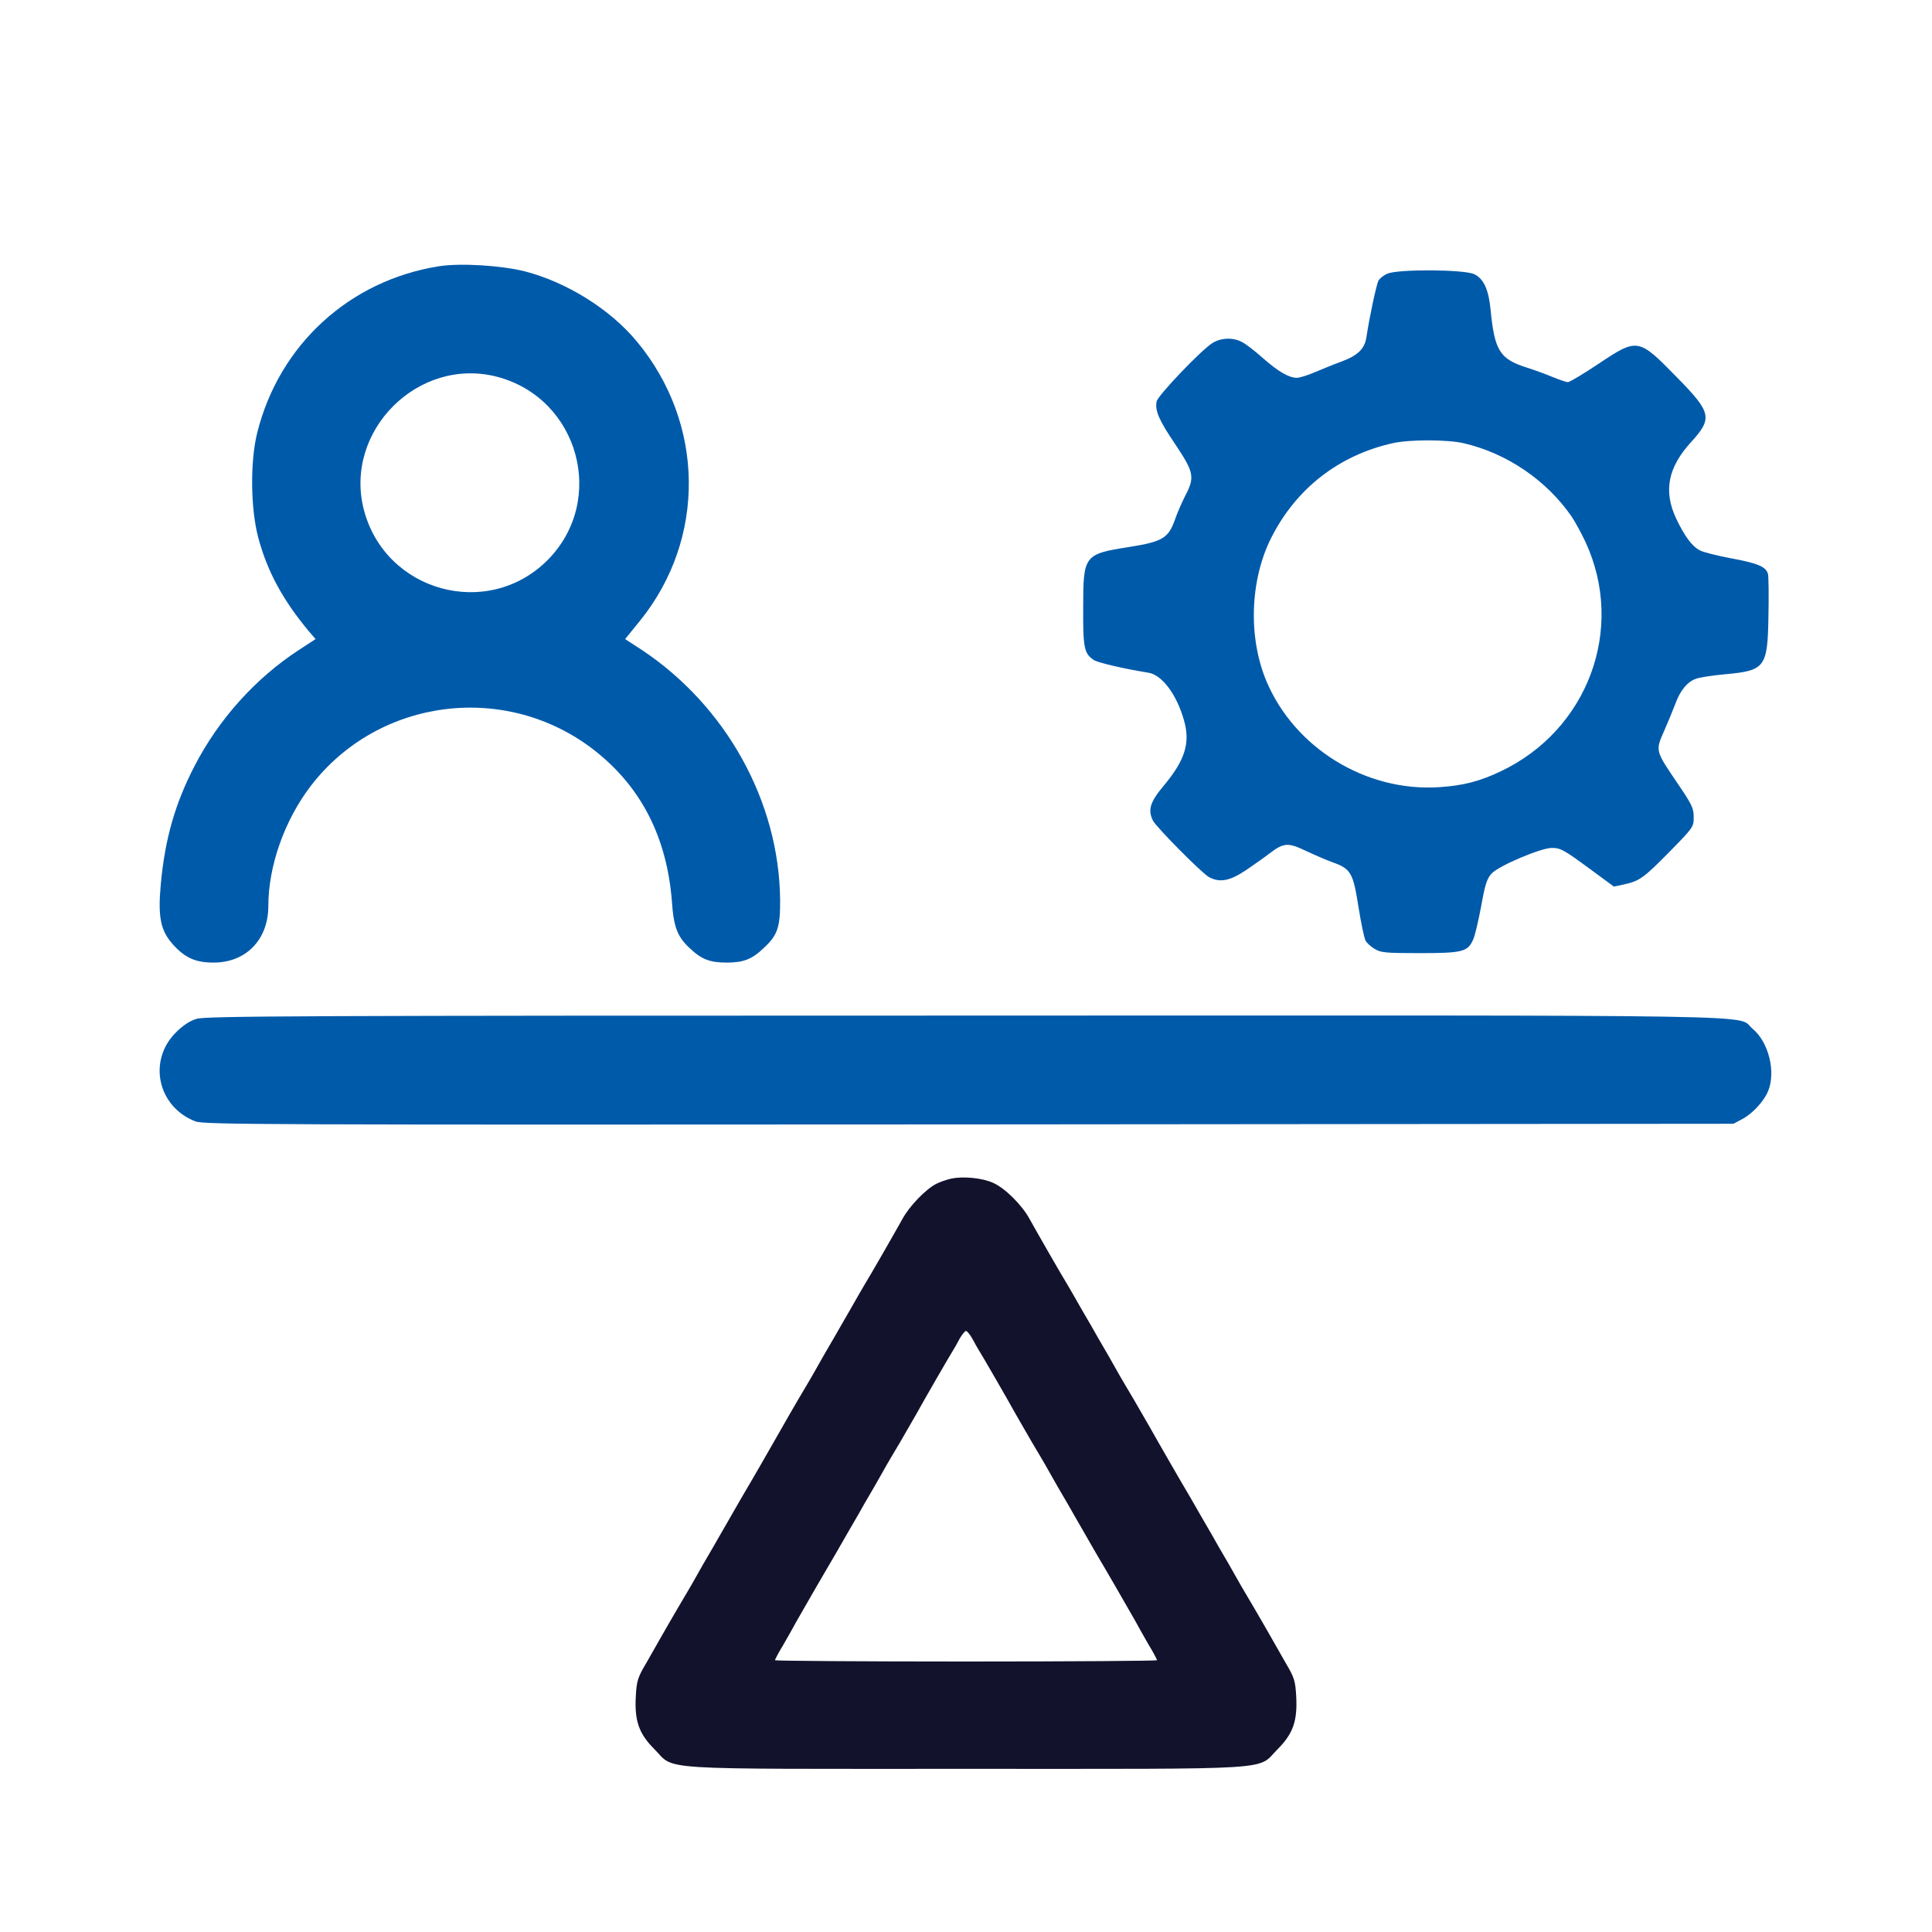
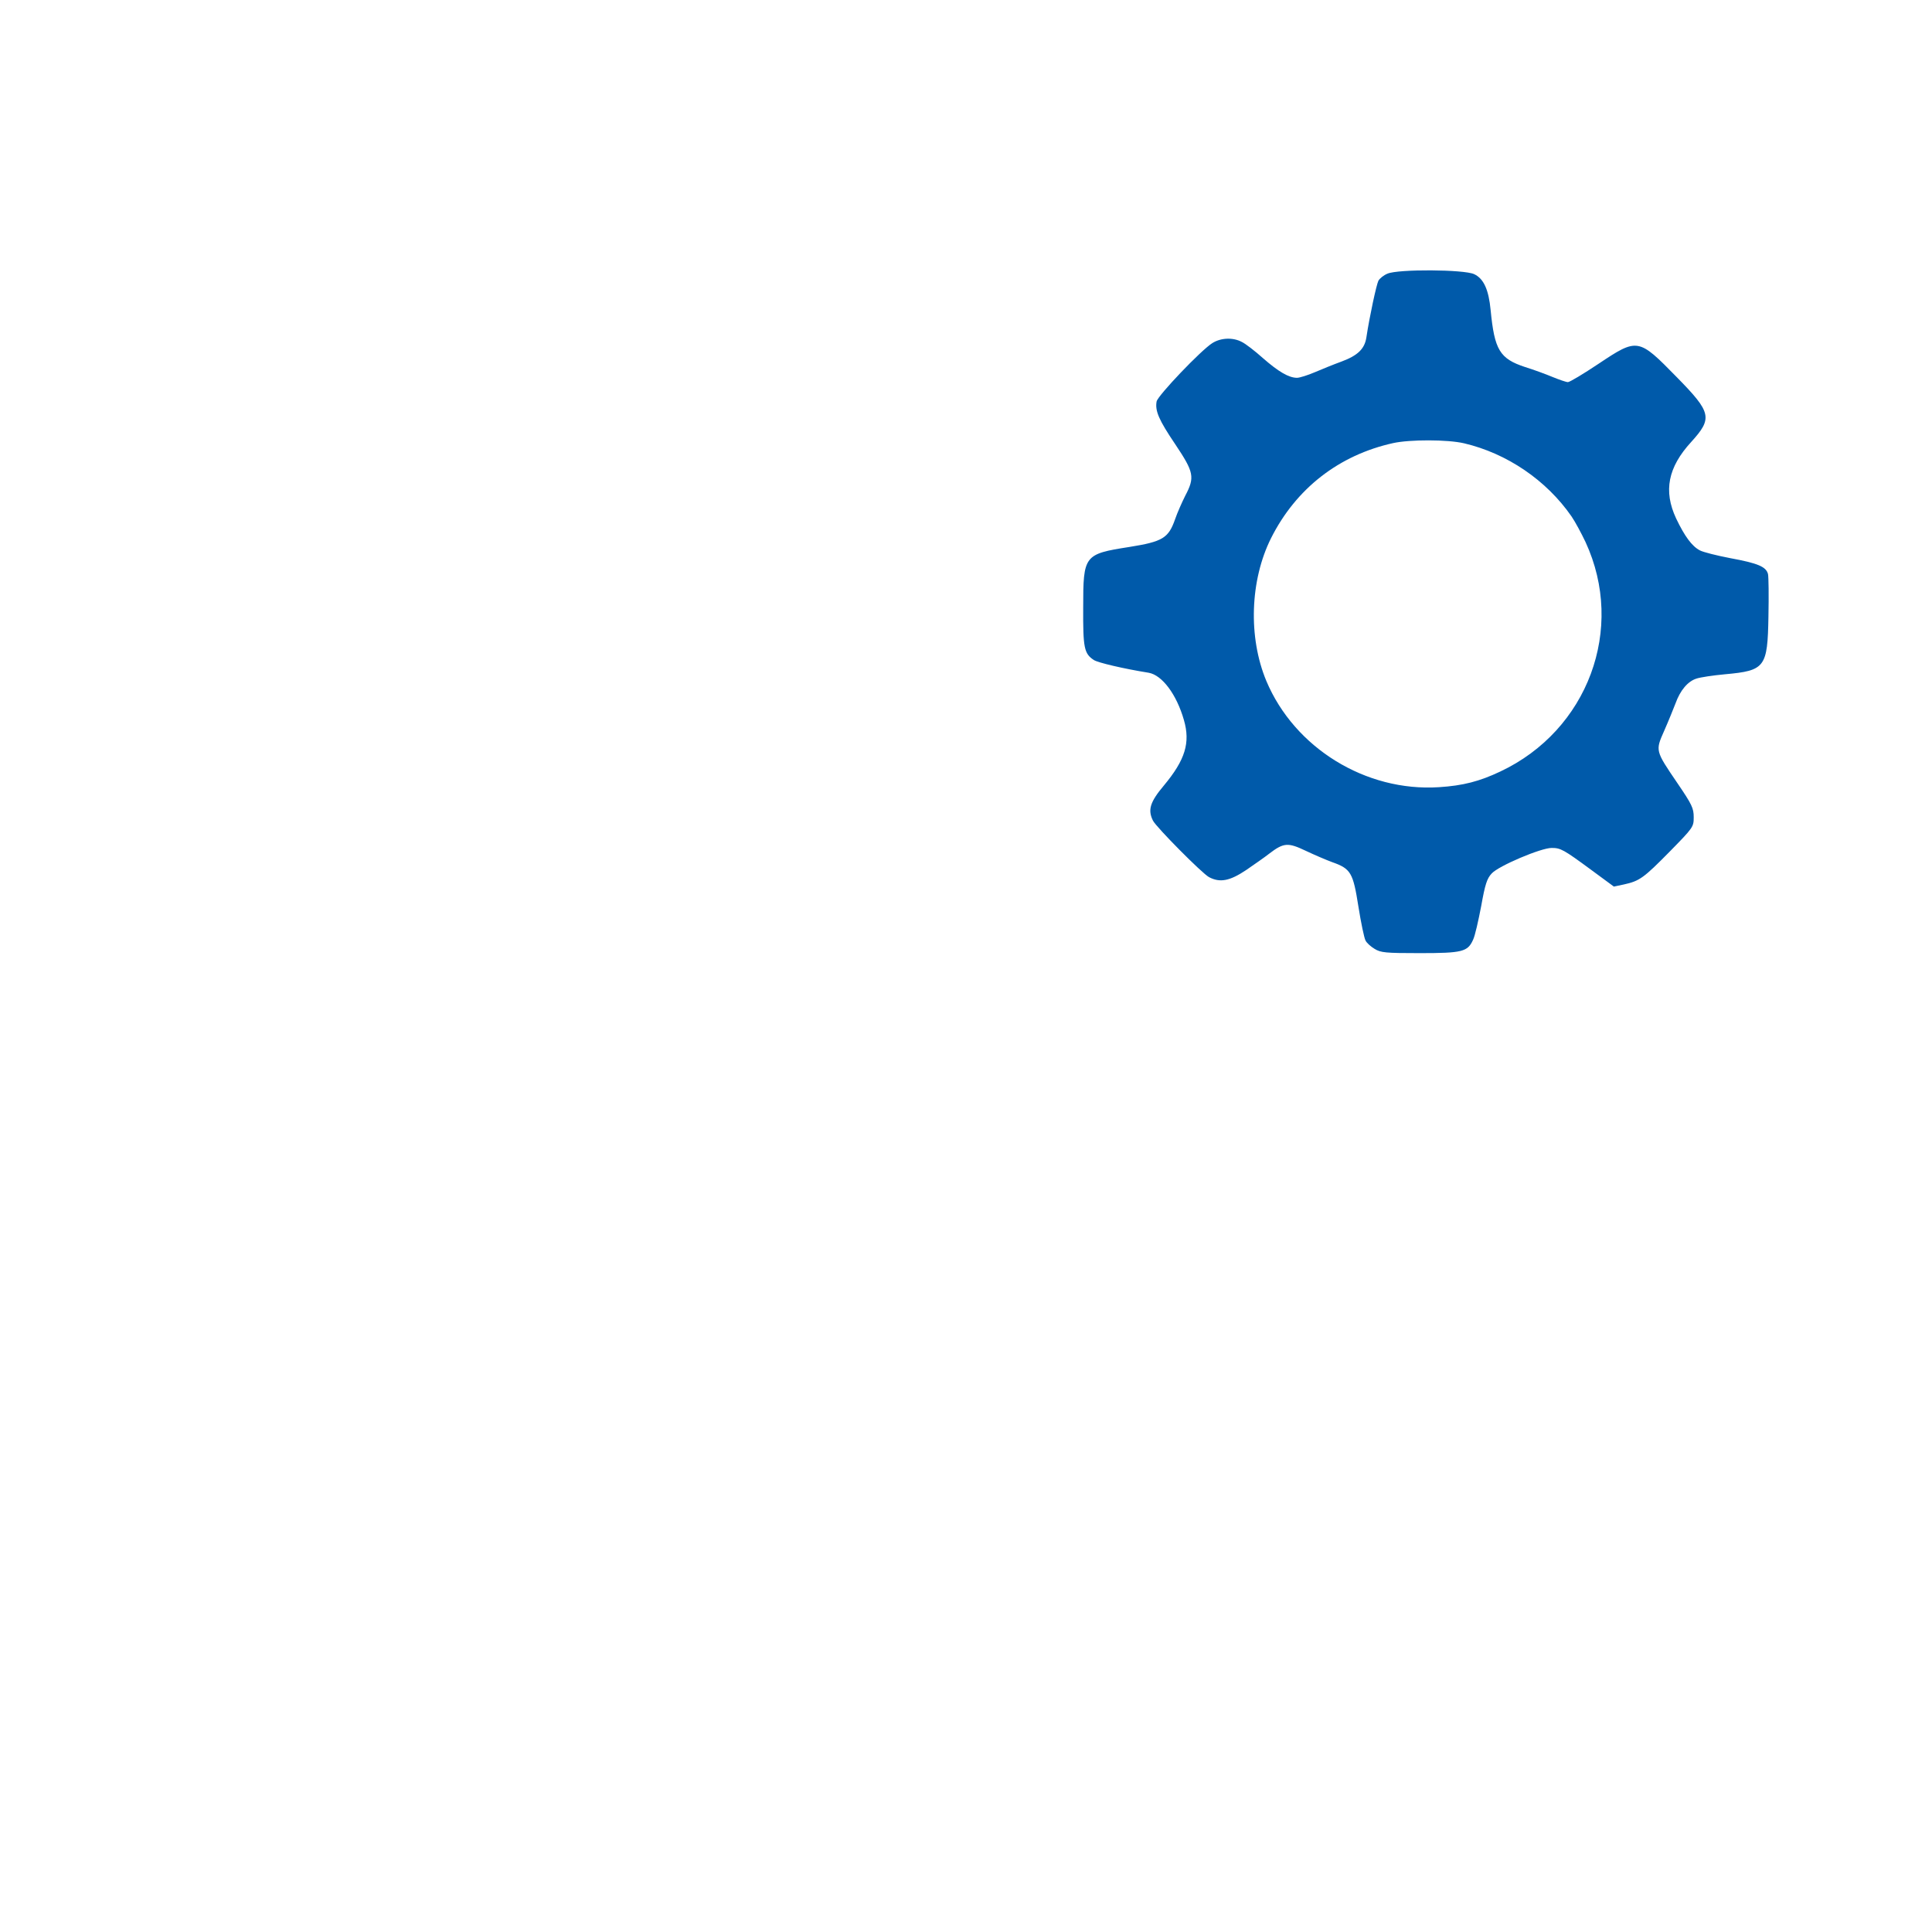
<svg xmlns="http://www.w3.org/2000/svg" width="56" height="56" viewBox="0 0 56 56" fill="none">
-   <path d="M27.583 34.16C27.44 34.191 27.241 34.26 27.135 34.316C26.83 34.471 26.351 34.969 26.152 35.342C25.959 35.691 25.188 37.035 25.076 37.209C25.044 37.259 24.845 37.607 24.628 37.987C24.41 38.36 24.211 38.715 24.173 38.777C24.093 38.908 23.657 39.667 23.52 39.916C23.458 40.015 23.29 40.314 23.134 40.569C22.985 40.824 22.773 41.191 22.668 41.378C22.456 41.757 21.684 43.095 21.591 43.245C21.56 43.294 21.361 43.643 21.143 44.022C20.925 44.396 20.726 44.75 20.689 44.812C20.608 44.943 20.172 45.702 20.036 45.951C19.973 46.051 19.805 46.349 19.65 46.605C19.5 46.86 19.289 47.227 19.183 47.413C19.077 47.6 18.872 47.961 18.729 48.21C18.486 48.62 18.455 48.72 18.43 49.149C18.387 49.877 18.517 50.251 18.972 50.705C19.588 51.321 18.797 51.271 28 51.271C37.203 51.271 36.413 51.321 37.029 50.705C37.483 50.251 37.613 49.877 37.57 49.149C37.545 48.72 37.514 48.62 37.271 48.21C37.128 47.961 36.923 47.6 36.817 47.413C36.711 47.227 36.5 46.86 36.35 46.605C36.195 46.349 36.027 46.051 35.965 45.951C35.828 45.702 35.392 44.943 35.311 44.812C35.28 44.75 35.075 44.396 34.857 44.022C34.639 43.643 34.44 43.294 34.409 43.245C34.316 43.095 33.544 41.757 33.333 41.378C33.227 41.191 33.015 40.824 32.866 40.569C32.71 40.314 32.542 40.015 32.48 39.916C32.343 39.667 31.908 38.908 31.827 38.777C31.796 38.715 31.59 38.36 31.372 37.987C31.155 37.607 30.956 37.259 30.924 37.209C30.812 37.035 30.041 35.691 29.848 35.342C29.624 34.925 29.126 34.434 28.784 34.285C28.467 34.141 27.925 34.092 27.583 34.16ZM28.187 38.808C28.255 38.939 28.342 39.088 28.373 39.138C28.454 39.262 29.213 40.575 29.45 41.005C29.556 41.191 29.767 41.558 29.916 41.813C30.072 42.069 30.24 42.361 30.302 42.467C30.439 42.716 30.875 43.475 30.956 43.605C30.993 43.668 31.192 44.022 31.41 44.396C31.628 44.775 31.827 45.124 31.858 45.173C31.933 45.292 32.692 46.605 32.903 46.978C32.984 47.133 33.164 47.444 33.295 47.675C33.432 47.899 33.538 48.104 33.538 48.123C33.538 48.141 31.049 48.16 28 48.16C24.951 48.16 22.462 48.141 22.462 48.123C22.462 48.104 22.568 47.899 22.705 47.675C22.836 47.444 23.016 47.133 23.097 46.978C23.308 46.605 24.068 45.292 24.142 45.173C24.173 45.124 24.372 44.775 24.59 44.396C24.808 44.022 25.013 43.668 25.044 43.605C25.125 43.475 25.561 42.716 25.698 42.467C25.76 42.361 25.928 42.069 26.084 41.813C26.233 41.558 26.445 41.191 26.55 41.005C26.787 40.575 27.546 39.262 27.627 39.138C27.658 39.088 27.745 38.939 27.813 38.808C27.882 38.684 27.969 38.578 28 38.578C28.031 38.578 28.118 38.684 28.187 38.808Z" fill="#12122D" />
-   <path d="M12.731 7.716C10.13 8.126 8.089 9.993 7.454 12.55C7.249 13.378 7.261 14.734 7.485 15.581C7.747 16.564 8.201 17.397 8.954 18.3L9.147 18.524L8.661 18.841C7.404 19.662 6.34 20.845 5.637 22.207C5.071 23.302 4.779 24.329 4.66 25.636C4.573 26.588 4.654 26.98 5.021 27.384C5.37 27.77 5.675 27.901 6.191 27.901C7.131 27.901 7.778 27.235 7.778 26.258C7.778 25.107 8.244 23.781 9.004 22.786C10.976 20.21 14.709 19.749 17.267 21.778C18.605 22.842 19.332 24.292 19.476 26.133C19.525 26.868 19.637 27.154 19.986 27.477C20.328 27.807 20.577 27.901 21.062 27.901C21.548 27.901 21.797 27.807 22.139 27.477C22.543 27.104 22.618 26.874 22.612 26.071C22.581 23.228 21.044 20.459 18.598 18.835L18.119 18.524L18.549 17.995C20.471 15.618 20.434 12.277 18.461 9.9C17.69 8.966 16.433 8.182 15.213 7.865C14.51 7.691 13.353 7.622 12.731 7.716ZM14.405 10.92C16.781 11.542 17.596 14.504 15.867 16.24C14.131 17.97 11.169 17.155 10.547 14.778C9.956 12.494 12.121 10.329 14.405 10.92Z" fill="#005AAA" />
  <path d="M40.214 7.933C40.108 7.977 39.99 8.07 39.953 8.139C39.897 8.251 39.698 9.165 39.605 9.781C39.555 10.111 39.356 10.304 38.889 10.478C38.665 10.559 38.316 10.702 38.111 10.789C37.906 10.877 37.669 10.951 37.595 10.951C37.358 10.951 37.06 10.777 36.605 10.379C36.375 10.173 36.101 9.962 35.996 9.912C35.74 9.775 35.392 9.788 35.143 9.943C34.813 10.149 33.563 11.461 33.525 11.636C33.476 11.909 33.588 12.171 34.067 12.88C34.608 13.689 34.639 13.832 34.353 14.373C34.26 14.56 34.123 14.865 34.06 15.052C33.868 15.599 33.7 15.699 32.735 15.854C31.422 16.06 31.397 16.091 31.397 17.609C31.391 18.779 31.422 18.947 31.709 19.133C31.827 19.208 32.561 19.382 33.295 19.5C33.687 19.569 34.104 20.129 34.316 20.869C34.508 21.529 34.353 22.027 33.737 22.767C33.333 23.246 33.264 23.477 33.42 23.788C33.519 23.98 34.844 25.318 35.044 25.424C35.361 25.592 35.647 25.536 36.12 25.219C36.356 25.057 36.661 24.845 36.786 24.746C37.209 24.422 37.333 24.416 37.844 24.659C38.093 24.777 38.441 24.926 38.609 24.988C39.157 25.181 39.219 25.293 39.374 26.276C39.449 26.749 39.542 27.191 39.58 27.26C39.611 27.328 39.735 27.44 39.841 27.502C40.021 27.614 40.158 27.627 41.148 27.627C42.386 27.627 42.541 27.589 42.697 27.241C42.753 27.129 42.852 26.687 42.933 26.264C43.045 25.636 43.101 25.461 43.238 25.318C43.431 25.101 44.663 24.578 44.974 24.578C45.236 24.578 45.316 24.621 46.119 25.212L46.779 25.698L47.071 25.636C47.525 25.536 47.644 25.449 48.397 24.684C49.081 23.987 49.093 23.968 49.093 23.688C49.093 23.427 49.044 23.321 48.62 22.699C47.973 21.747 47.98 21.765 48.241 21.174C48.359 20.907 48.502 20.552 48.565 20.39C48.701 20.011 48.919 19.749 49.174 19.669C49.286 19.631 49.66 19.575 50.002 19.544C51.165 19.438 51.234 19.345 51.259 17.87C51.271 17.273 51.265 16.719 51.246 16.638C51.19 16.427 50.96 16.327 50.151 16.178C49.759 16.103 49.367 16.004 49.274 15.954C49.044 15.836 48.832 15.549 48.583 15.027C48.21 14.23 48.347 13.546 49.019 12.812C49.647 12.121 49.61 11.959 48.602 10.932C47.488 9.794 47.469 9.788 46.331 10.547C45.895 10.839 45.497 11.076 45.447 11.076C45.397 11.076 45.198 11.007 44.999 10.926C44.806 10.845 44.452 10.715 44.209 10.64C43.468 10.397 43.319 10.142 43.207 8.991C43.151 8.4 43.008 8.076 42.728 7.946C42.436 7.809 40.525 7.796 40.214 7.933ZM42.436 12.849C43.68 13.141 44.825 13.919 45.553 14.971C45.659 15.126 45.839 15.462 45.957 15.711C47.121 18.225 46.026 21.168 43.487 22.363C42.884 22.649 42.404 22.773 41.708 22.817C39.586 22.954 37.52 21.678 36.705 19.737C36.176 18.468 36.232 16.819 36.842 15.599C37.564 14.162 38.808 13.191 40.382 12.843C40.868 12.737 41.956 12.737 42.436 12.849Z" fill="#005AAA" />
-   <path d="M5.7 29.531C5.494 29.593 5.301 29.724 5.096 29.929C4.275 30.75 4.573 32.088 5.668 32.505C5.924 32.598 7.566 32.605 28.093 32.592L50.245 32.573L50.5 32.437C50.798 32.281 51.128 31.92 51.246 31.634C51.483 31.074 51.265 30.203 50.798 29.817C50.294 29.4 52.161 29.431 27.975 29.437C8.68 29.437 5.967 29.45 5.7 29.531Z" fill="#005AAA" />
</svg>